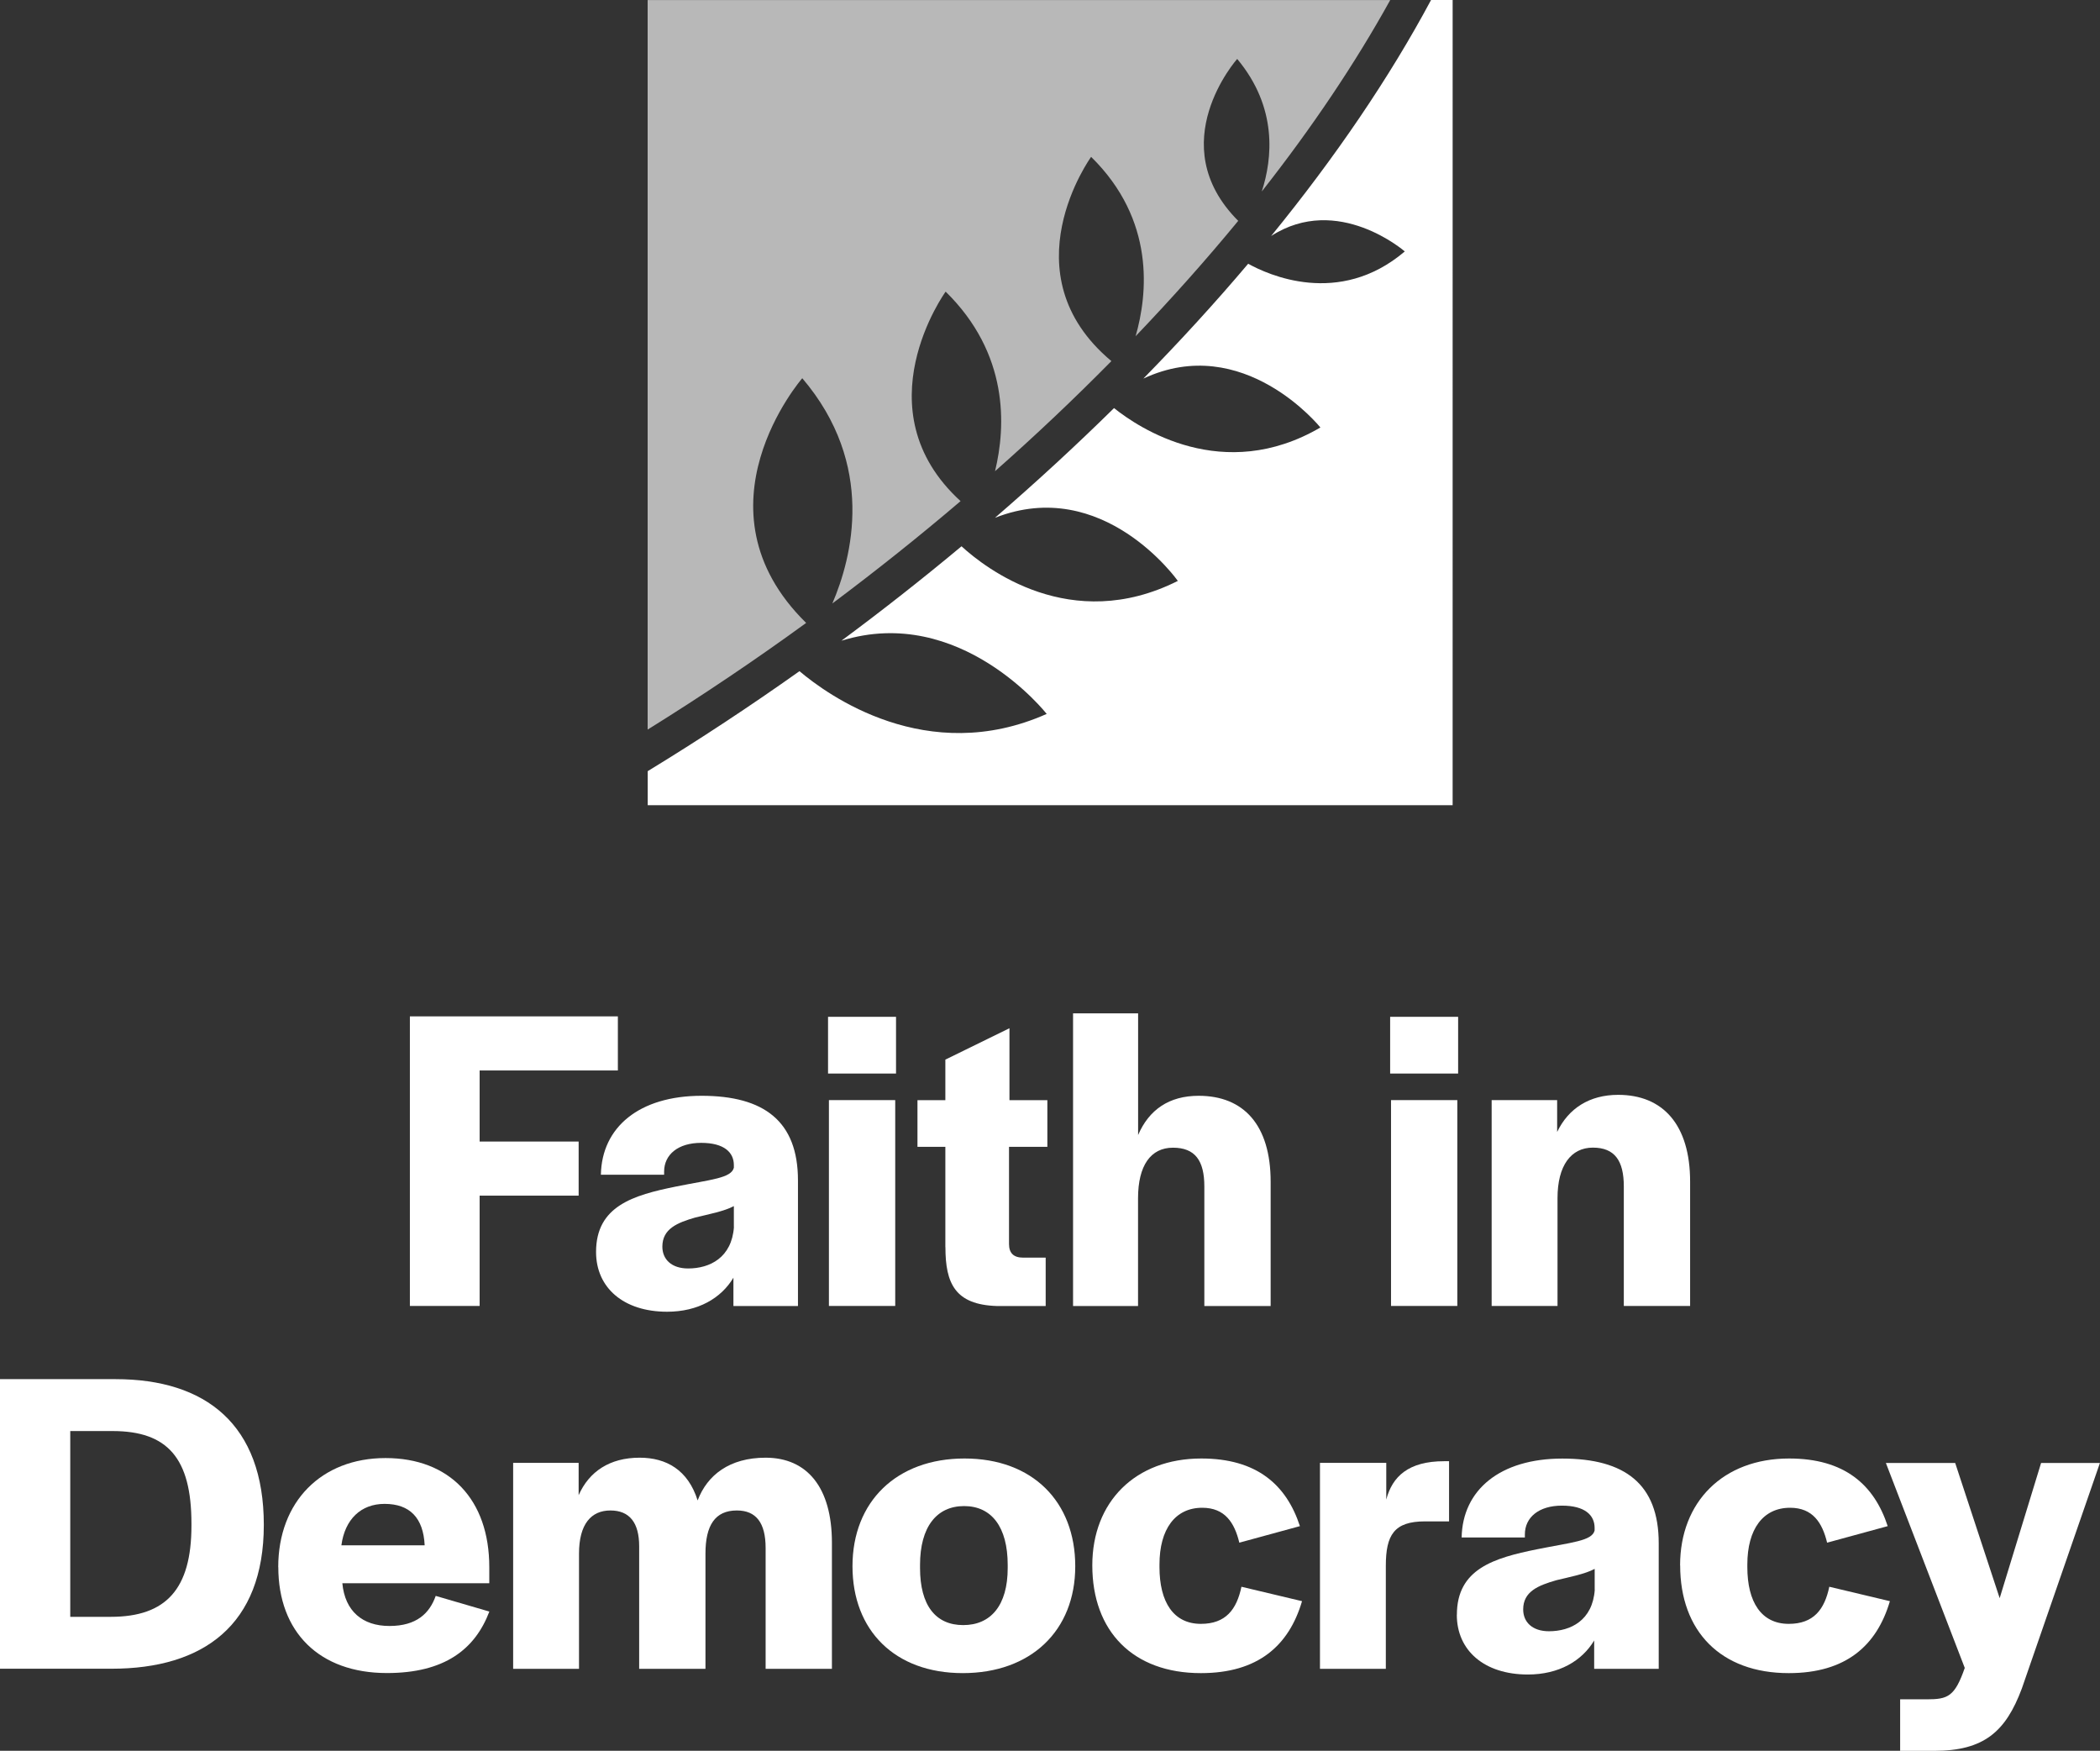
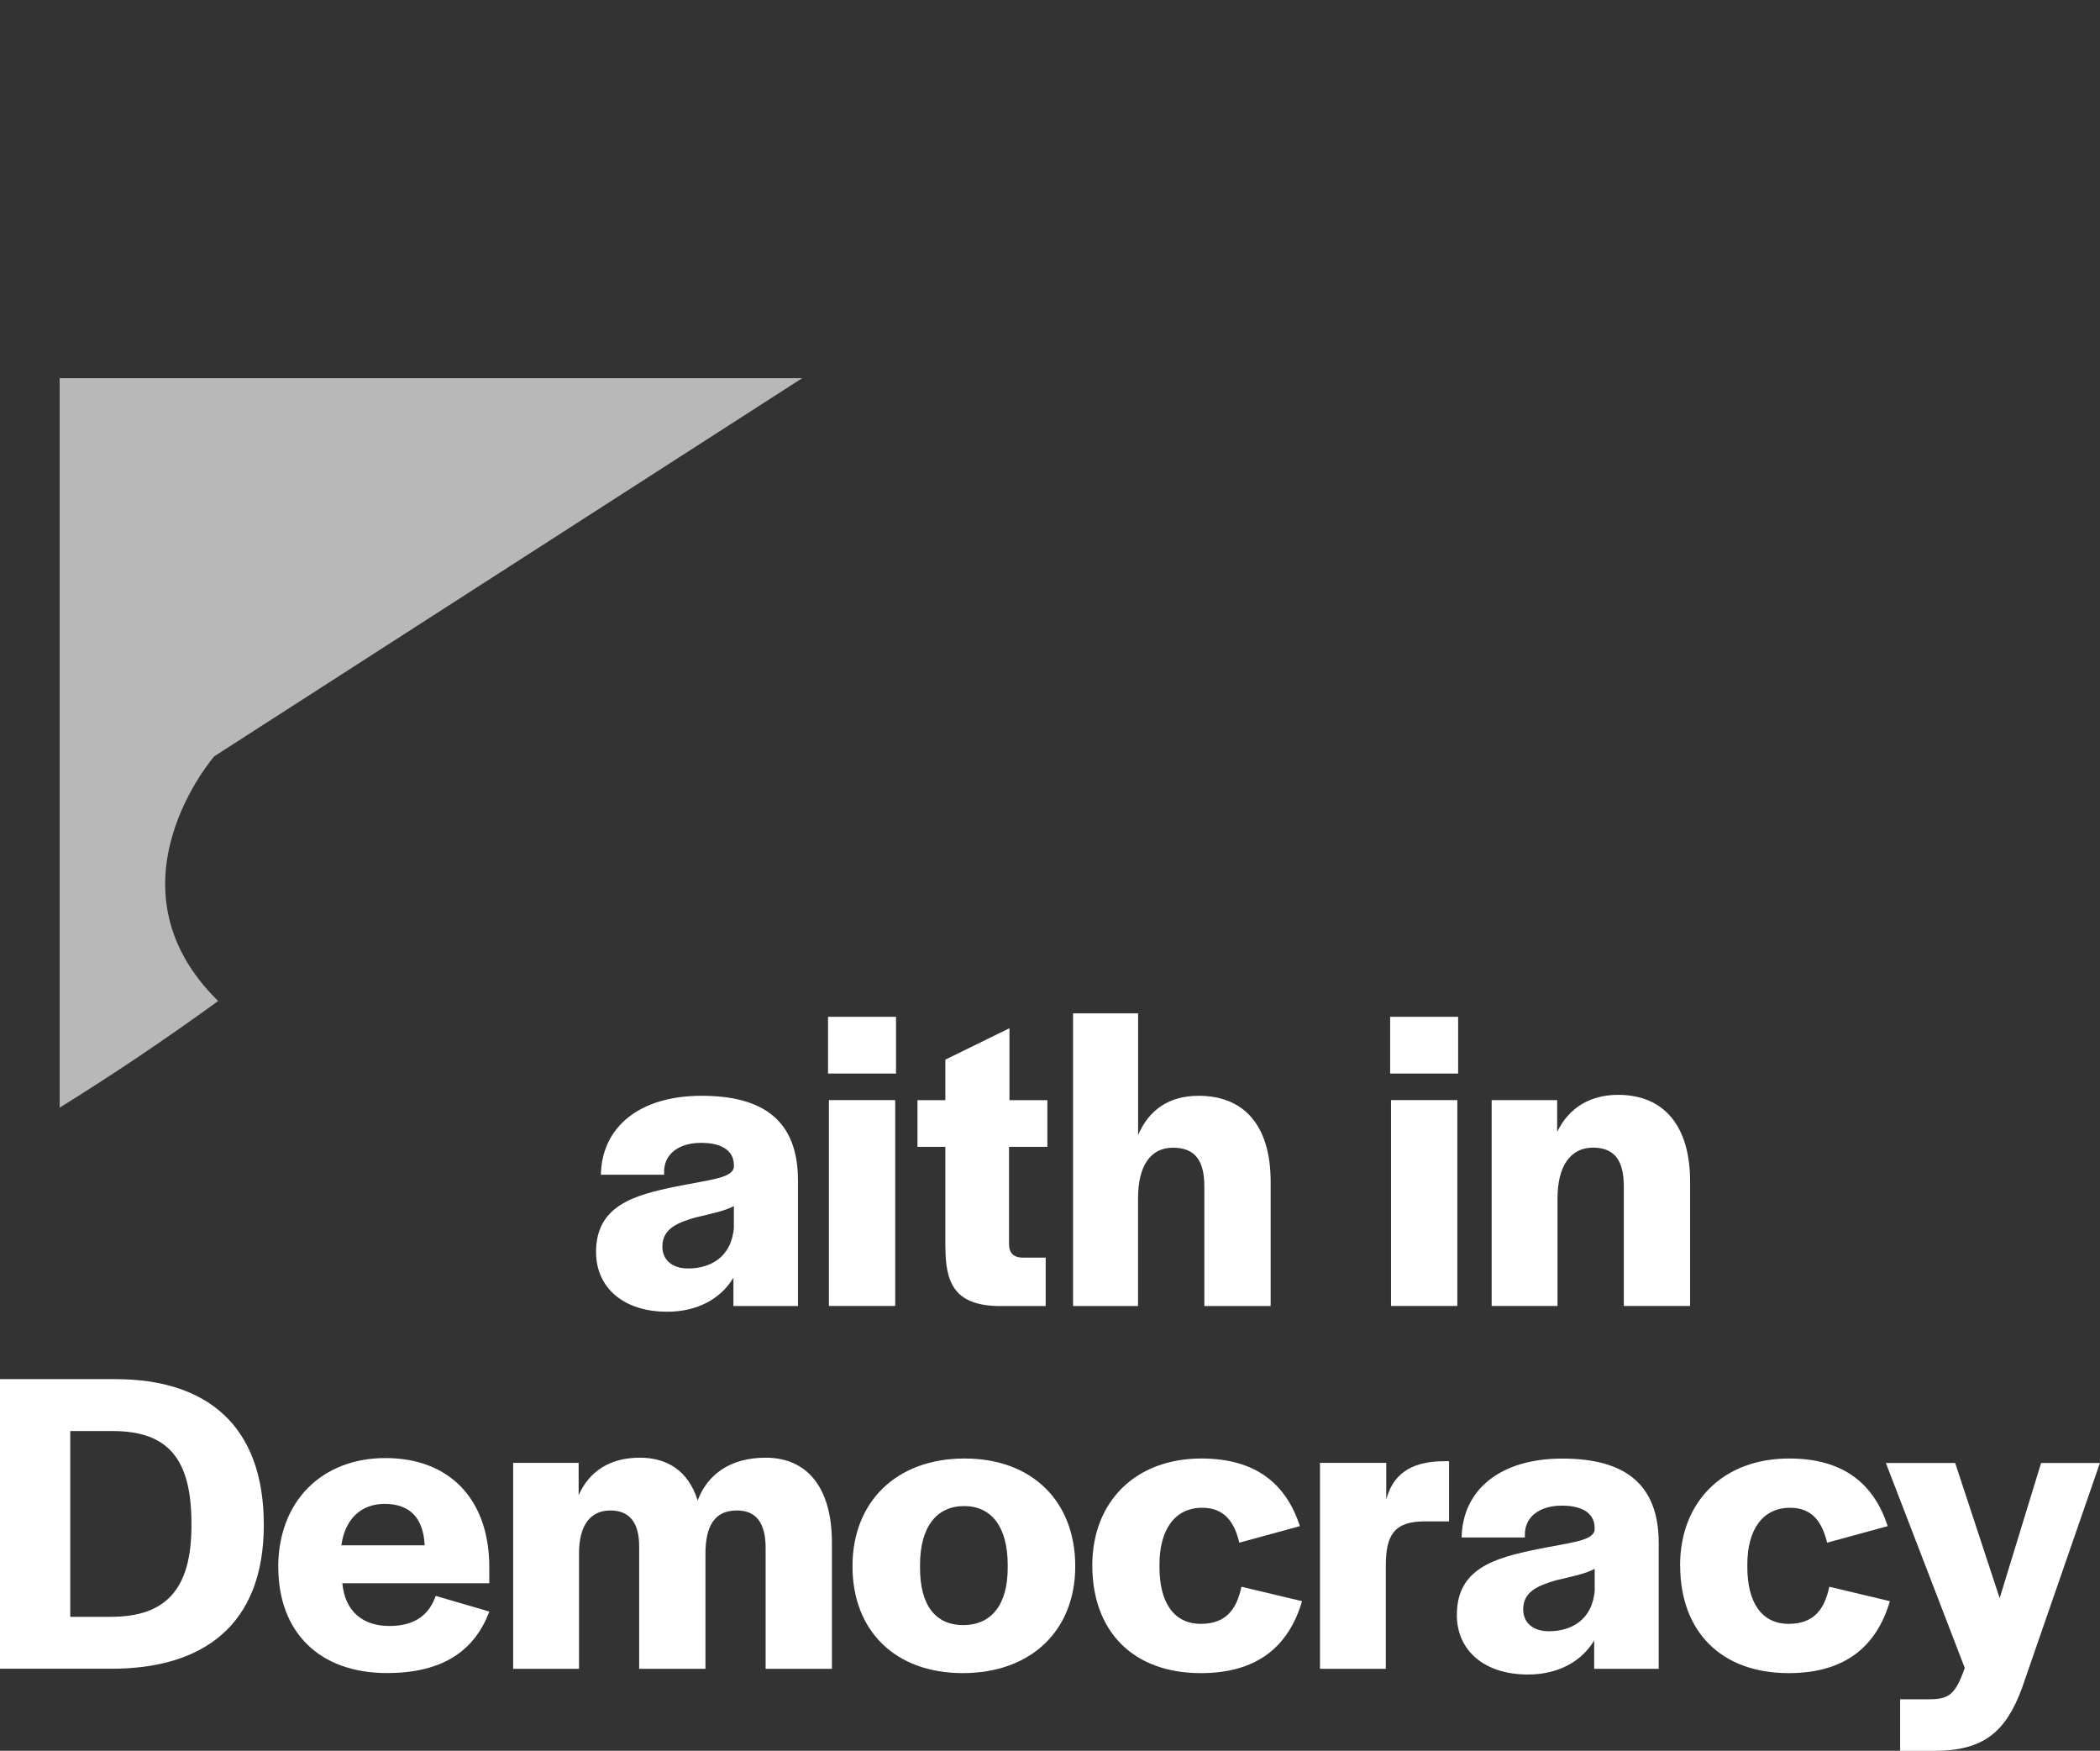
<svg xmlns="http://www.w3.org/2000/svg" id="a" width="286.96" height="239.18" viewBox="0 0 286.96 239.18">
  <rect x="0" y="0" width="286.96" height="239.18" fill="#333333" stroke="none" />
  <path d="M0,188.41h15.79c12.33,0,20.26,6.2,20.26,19.9s-8.28,19.66-20.8,19.66H0v-39.56ZM26.16,208.43v-.3c0-8.94-3.28-12.63-10.78-12.63h-5.78v25.38h5.54c7.57,0,11.02-3.81,11.02-12.45Z" fill="#fff" />
  <path d="M38.02,214.09c0-8.94,5.9-14.9,14.66-14.9s14.18,5.66,14.18,14.9v2.2h-20.08c.36,3.81,2.74,5.84,6.44,5.84s5.48-1.73,6.32-4.11l7.33,2.14c-1.97,5.18-6.14,8.4-14,8.4-9.24,0-14.84-5.6-14.84-14.48ZM52.55,205.45c-3.22,0-5.42,2.09-5.9,5.66h11.38c-.18-3.75-2.03-5.66-5.48-5.66Z" fill="#fff" />
  <path d="M70.13,199.85h8.94v4.41c1.43-3.22,4.23-5.12,8.34-5.12,3.64,0,6.61,1.67,7.92,5.84,1.31-3.46,4.35-5.84,9.29-5.84,5.66,0,9.06,4.05,9.06,11.62v17.22h-9.06v-16.5c0-3.46-1.31-5.13-3.93-5.13-2.98,0-4.29,2.03-4.29,5.9v15.73h-9.06v-16.74c0-3.22-1.31-4.89-3.93-4.89s-4.29,1.85-4.29,5.9v15.73h-9v-28.12Z" fill="#fff" />
  <path d="M116.49,213.97c0-8.82,6.02-14.72,15.31-14.72s15.13,5.9,15.13,14.72-6.08,14.6-15.37,14.6-15.07-5.84-15.07-14.6ZM137.7,214.21v-.42c0-5.18-2.2-8.04-5.96-8.04s-6.02,2.86-6.02,8.04v.42c0,5.12,2.14,7.8,5.9,7.8s6.08-2.68,6.08-7.8Z" fill="#fff" />
  <path d="M149.26,213.85c0-8.7,5.9-14.6,14.9-14.6,7.57,0,11.62,3.58,13.47,9.24l-8.28,2.26c-.66-2.74-1.97-4.77-5.07-4.77-3.69,0-5.84,2.92-5.84,7.75v.36c0,4.77,1.91,7.75,5.66,7.75,3.4,0,4.89-1.97,5.54-5.07l8.28,1.97c-1.79,6.08-6.02,9.83-13.82,9.83-9.29,0-14.84-5.72-14.84-14.72Z" fill="#fff" />
  <path d="M180.37,199.85h9.06v5.01c.83-3.16,3.04-5.24,7.92-5.24h.66v8.22h-3.28c-4.23,0-5.36,1.85-5.36,6.08v14.06h-9v-28.12Z" fill="#fff" />
  <path d="M199.08,220.59c0-6.26,5.07-7.75,10.96-8.94,4.71-.95,7.51-1.13,7.86-2.56v-.36c0-1.73-1.31-3.04-4.47-3.04s-5.06,1.61-5.06,3.93v.42h-8.64c.12-6.49,5.24-10.78,13.76-10.78s13.17,3.46,13.17,11.56v17.16h-8.82v-3.87c-1.67,2.8-4.83,4.65-9.06,4.65-5.96,0-9.71-3.28-9.71-8.16ZM217.91,217.19v-2.86c-1.31.71-3.52,1.13-5.24,1.55-2.5.72-4.53,1.55-4.53,3.99,0,1.73,1.25,2.98,3.52,2.98,2.98,0,5.96-1.49,6.26-5.66Z" fill="#fff" />
  <path d="M229.58,213.85c0-8.7,5.9-14.6,14.9-14.6,7.57,0,11.62,3.58,13.47,9.24l-8.28,2.26c-.66-2.74-1.97-4.77-5.06-4.77-3.69,0-5.84,2.92-5.84,7.75v.36c0,4.77,1.91,7.75,5.66,7.75,3.4,0,4.89-1.97,5.54-5.07l8.28,1.97c-1.79,6.08-6.02,9.83-13.82,9.83-9.29,0-14.84-5.72-14.84-14.72Z" fill="#fff" />
  <path d="M259.67,232.15h3.63c2.86,0,3.81-.36,5.18-4.29l-10.78-28h9.47l6.08,18.47,5.66-18.47h8.04l-10.67,30.81c-2.2,5.9-5.18,8.52-11.98,8.52h-4.65v-7.03Z" fill="#fff" />
-   <path d="M56.01,138.85h28.42v7.39h-18.89v9.71h13.53v7.39h-13.53v15.07h-9.53v-39.56Z" fill="#fff" />
  <path d="M81.45,171.03c0-6.26,5.06-7.75,10.96-8.94,4.71-.95,7.51-1.13,7.87-2.56v-.36c0-1.73-1.31-3.04-4.47-3.04s-5.06,1.61-5.06,3.93v.42h-8.64c.12-6.49,5.24-10.78,13.76-10.78s13.17,3.46,13.17,11.56v17.16h-8.82v-3.87c-1.67,2.8-4.83,4.65-9.06,4.65-5.96,0-9.71-3.28-9.71-8.16ZM100.28,167.63v-2.86c-1.31.71-3.52,1.13-5.24,1.55-2.5.72-4.53,1.55-4.53,3.99,0,1.73,1.25,2.98,3.52,2.98,2.98,0,5.96-1.49,6.26-5.66Z" fill="#fff" />
  <path d="M113.15,138.91h9.29v7.75h-9.29v-7.75ZM113.27,150.29h9.06v28.12h-9.06v-28.12Z" fill="#fff" />
  <path d="M129.18,170.37v-13.7h-3.81v-6.37h3.81v-5.54l8.76-4.29v9.83h5.18v6.37h-5.24v13.29c0,1.25.66,1.85,1.91,1.85h3.1v6.61h-6.67c-5.72-.18-7.03-3.1-7.03-8.04Z" fill="#fff" />
  <path d="M146.64,138.44h8.88v16.62c1.49-3.46,4.23-5.36,8.28-5.36,6.14,0,9.83,3.99,9.83,11.74v16.98h-9.06v-16.33c0-3.52-1.25-5.3-4.29-5.3s-4.77,2.44-4.77,6.91v14.72h-8.88v-39.98Z" fill="#fff" />
  <path d="M189.96,138.91h9.29v7.75h-9.29v-7.75ZM190.08,150.29h9.06v28.12h-9.06v-28.12Z" fill="#fff" />
  <path d="M203.84,150.29h8.94v4.35c1.55-3.22,4.41-5.07,8.34-5.07,6.14,0,9.83,4.11,9.83,11.86v16.98h-9.06v-16.33c0-3.52-1.25-5.3-4.23-5.3s-4.83,2.44-4.83,6.91v14.72h-9v-28.12Z" fill="#fff" />
-   <path d="M109.62,51.66c10.09,11.83,6.82,24.49,4.12,30.78,6.03-4.51,11.89-9.18,17.52-13.98-13.71-12.51-2.04-28.62-2.04-28.62,8.64,8.48,8.25,18.33,6.75,24.53,5.56-4.91,10.87-9.94,15.9-15.04-14.32-11.97-2.77-27.9-2.77-27.9,8.79,8.63,7.73,18.75,6.08,24.5,4.98-5.21,9.67-10.47,14.02-15.76-10.49-10.49-.14-22.12-.14-22.12,5.54,6.64,4.82,13.6,3.36,18.11,6.88-8.75,12.78-17.53,17.55-26.15h-101.47v99.66c7.41-4.6,14.65-9.47,21.66-14.57-15.97-15.68-.53-33.43-.53-33.43Z" fill="#fff" opacity=".65" />
-   <path d="M195.55,0c-5.68,10.61-13.07,21.47-21.85,32.24,9.11-5.87,18.26,2.11,18.26,2.11-9.02,7.67-18.78,3.14-21.4,1.68-4.46,5.28-9.26,10.52-14.32,15.69,13.68-6.4,24.19,6.68,24.19,6.68-13.31,7.77-24.83.05-28.2-2.65-5.17,5.09-10.61,10.1-16.27,14.99,14.8-5.82,24.99,8.62,24.99,8.62-14.63,7.35-26.3-1.74-29.56-4.73-5.3,4.42-10.78,8.73-16.41,12.9,16.25-5.03,28.05,10,28.05,10-16.36,7.28-29.97-2.61-33.78-5.84-6.74,4.78-13.67,9.35-20.74,13.66v4.65h109.99V0h-2.93Z" fill="#fff" />
+   <path d="M109.62,51.66h-101.47v99.66c7.41-4.6,14.65-9.47,21.66-14.57-15.97-15.68-.53-33.43-.53-33.43Z" fill="#fff" opacity=".65" />
</svg>